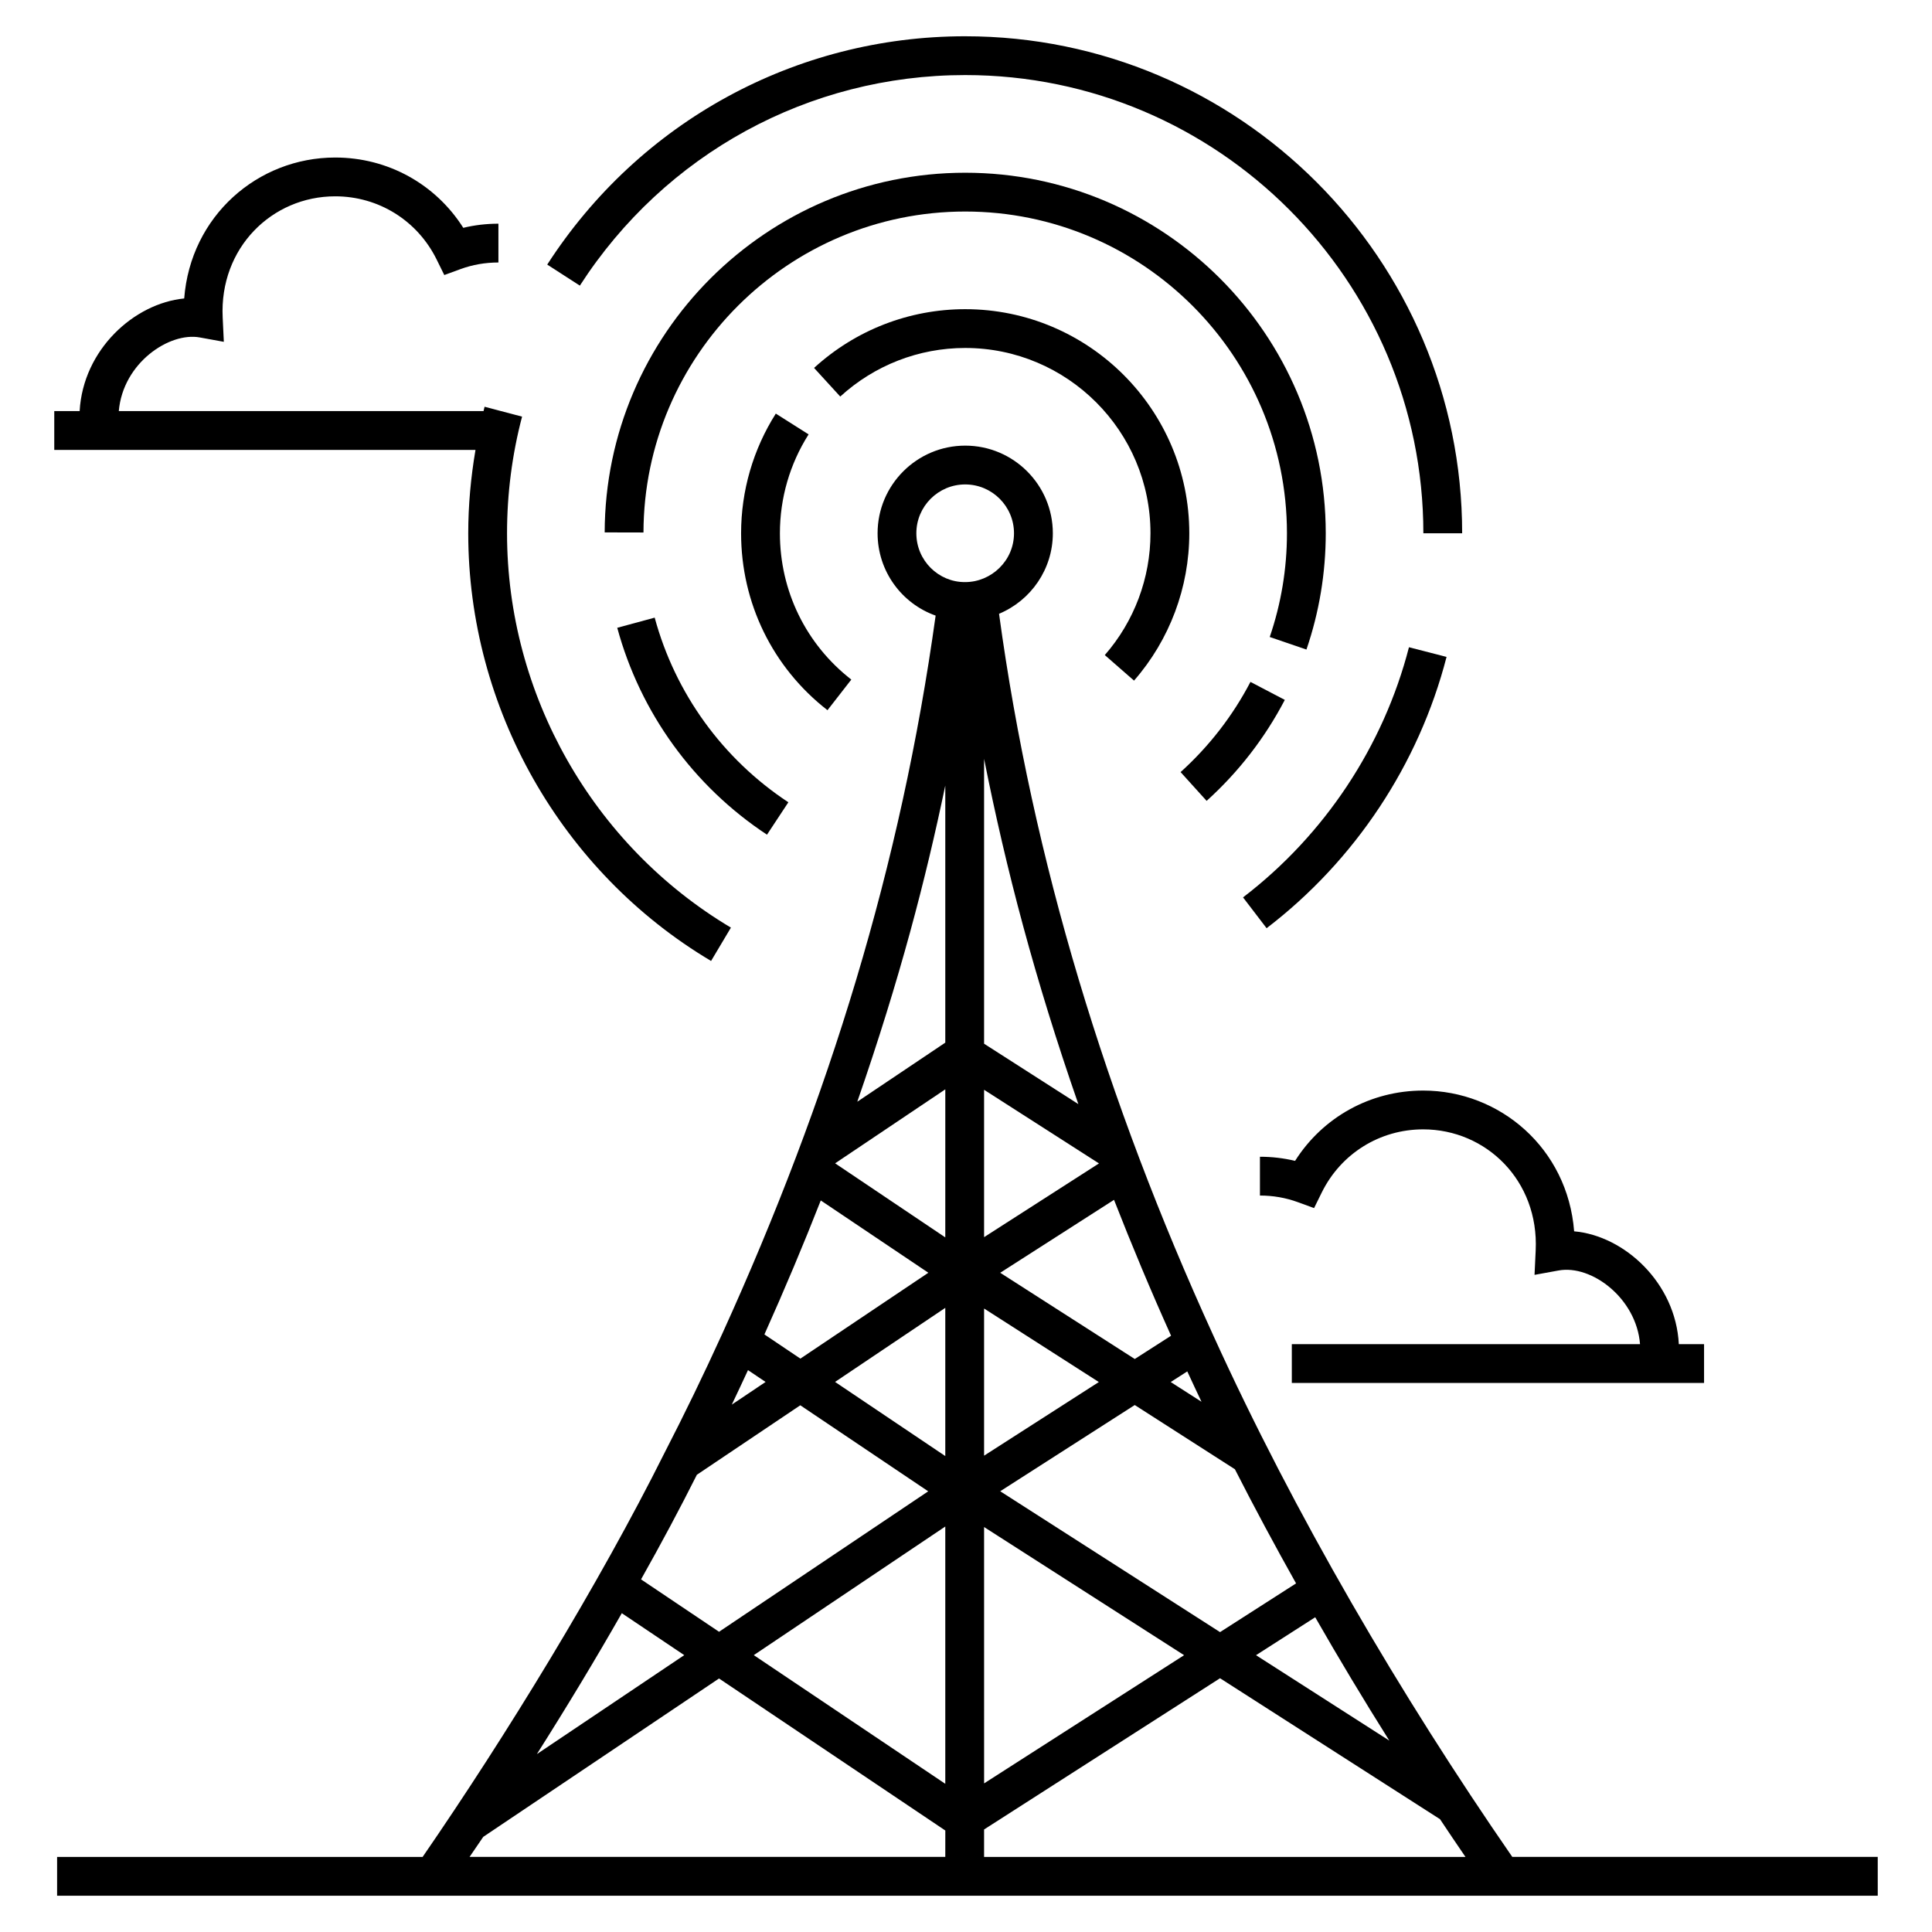
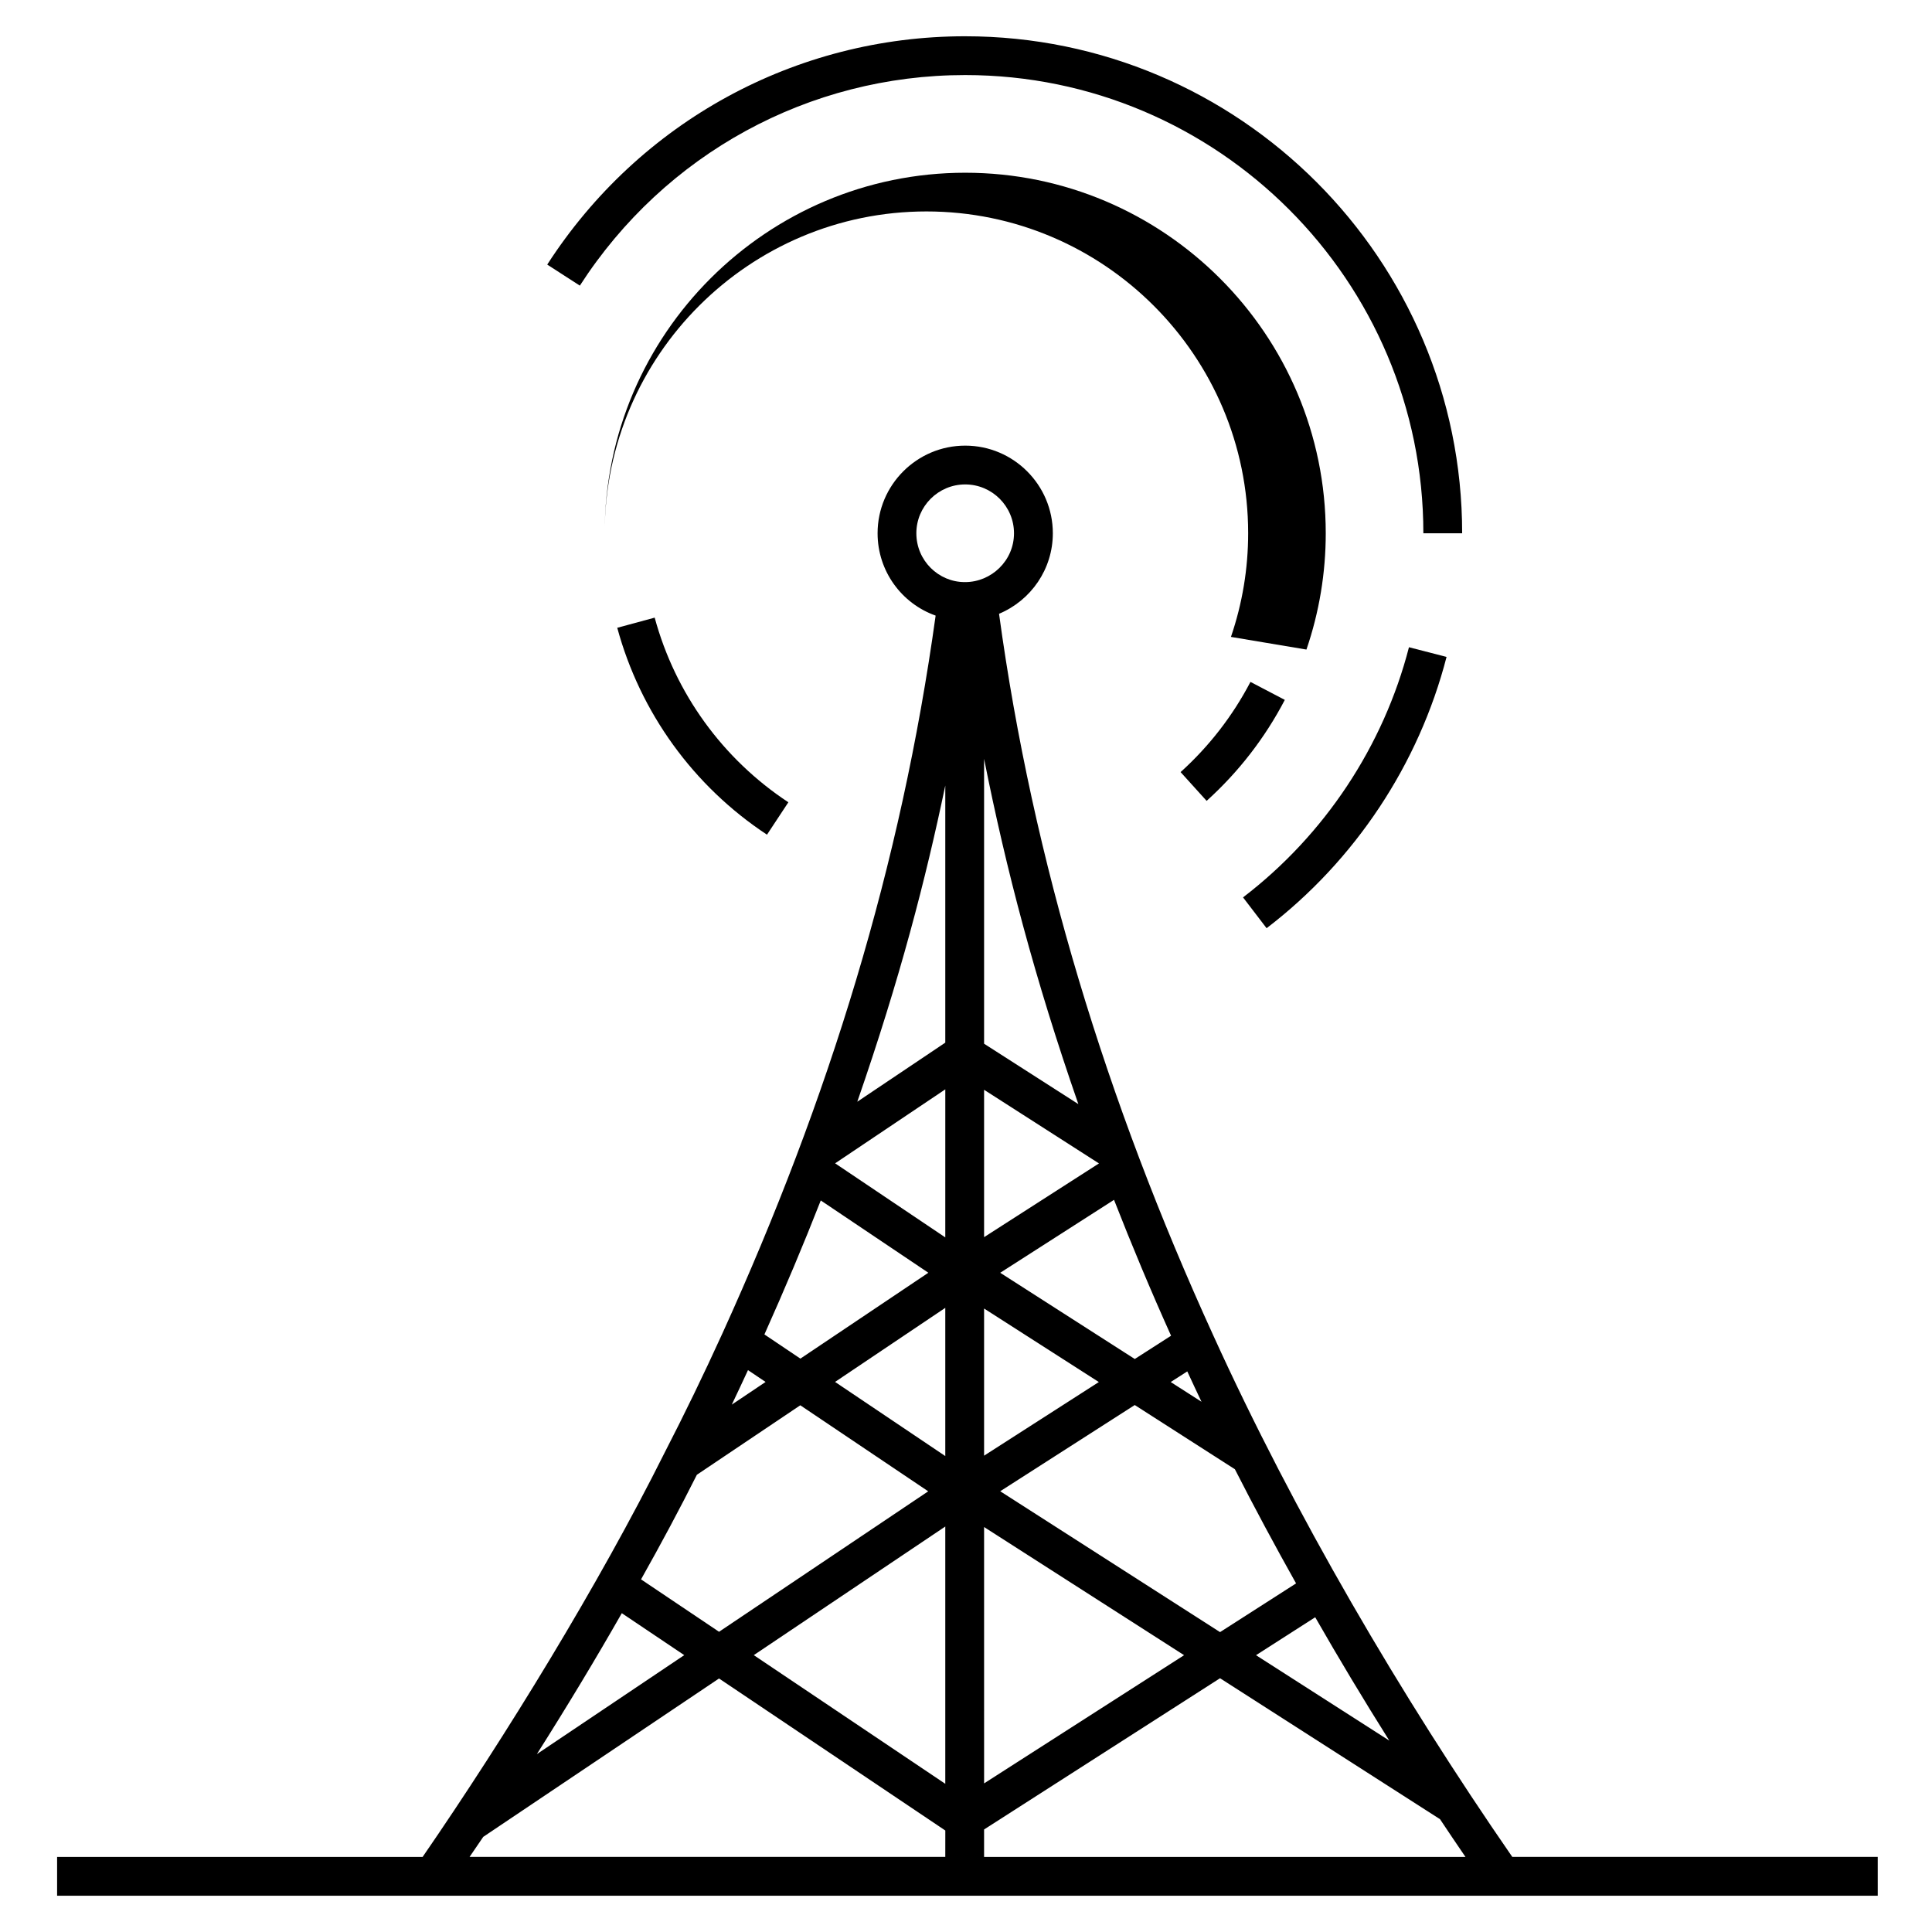
<svg xmlns="http://www.w3.org/2000/svg" fill="#000000" width="800px" height="800px" version="1.1" viewBox="144 144 512 512">
  <g>
    <path d="m527.35 318.09-9.961-2.566c-6.758 26.23-22.375 49.773-43.973 66.293l6.246 8.168c23.418-17.914 40.352-43.445 47.688-71.895z" />
    <path d="m399.79 153.61c-44.922 0-86.332 22.621-110.77 60.508l8.645 5.574c22.531-34.941 60.707-55.801 102.12-55.801 66.953 0 121.42 54.473 121.42 121.43h10.281c0.004-72.625-59.082-131.71-131.7-131.71z" />
    <path d="m484.49 329.48-9.105-4.766c-4.719 9.023-10.949 17.062-18.516 23.898l6.898 7.629c8.469-7.652 15.441-16.656 20.723-26.762z" />
-     <path d="m490.22 316.14c3.394-9.93 5.117-20.301 5.117-30.816 0-52.684-42.859-95.547-95.543-95.547-52.562 0-95.43 42.758-95.547 95.316l10.281 0.023c0.109-46.898 38.359-85.059 85.266-85.059 47.012 0 85.262 38.25 85.262 85.266 0 9.387-1.535 18.633-4.562 27.488z" />
+     <path d="m490.22 316.14c3.394-9.93 5.117-20.301 5.117-30.816 0-52.684-42.859-95.547-95.543-95.547-52.562 0-95.43 42.758-95.547 95.316c0.109-46.898 38.359-85.059 85.266-85.059 47.012 0 85.262 38.25 85.262 85.266 0 9.387-1.535 18.633-4.562 27.488z" />
    <path d="m347.26 365.2 5.664-8.586c-17.391-11.469-29.973-28.844-35.426-48.934l-9.922 2.691c6.113 22.508 20.207 41.98 39.684 54.828z" />
-     <path d="m444.53 324.37c9.441-10.816 14.645-24.688 14.645-39.051 0-32.746-26.637-59.383-59.383-59.383-14.852 0-29.074 5.531-40.055 15.57l6.938 7.586c9.082-8.301 20.84-12.875 33.113-12.875 27.074 0 49.102 22.027 49.102 49.102 0 11.875-4.297 23.344-12.105 32.285z" />
-     <path d="m363.29 332.21 6.316-8.113c-12.023-9.359-18.922-23.492-18.922-38.773 0-9.305 2.625-18.367 7.602-26.207l-8.688-5.508c-6.016 9.492-9.199 20.461-9.199 31.715 0.004 18.477 8.348 35.566 22.891 46.887z" />
    <path d="m641.62 636.1h-96.848c-29.562-42.75-57.785-90.977-79.285-138.3-28.234-61.801-47.805-125.67-56.73-191.14 8.469-3.547 14.254-11.836 14.254-21.34 0-12.805-10.418-23.223-23.219-23.223-12.809 0-23.223 10.418-23.223 23.223 0 10.047 6.391 18.641 15.383 21.82-9.172 66.141-28.191 127.96-56.504 190.22-4.992 10.957-10 21.293-15.383 31.742-17.371 34.766-41.867 74.758-64.066 107h-96.867v10.281l482.49 0.004zm-129.44-30.824-35.324-22.633 15.688-10.055c6.254 10.922 12.816 21.844 19.637 32.688zm-40.918-71.91c5.199 10.207 10.648 20.336 16.211 30.25l-20.148 12.914-58.258-37.332 35.652-22.848zm-13.465 49.277-53 33.973-0.004-67.934zm-53.004-52.875v-38.996l30.41 19.484zm57.617-14.285-8.16-5.231 4.394-2.816c1.246 2.68 2.481 5.359 3.766 8.047zm-8.066-17.504-9.617 6.172-35.66-22.852 30.16-19.328c4.715 12.059 9.762 24.113 15.117 36.008zm-49.551-26.121v-39.051l30.445 19.512zm24.984-35.254-24.984-16.008v-75.496c5.883 29.562 13.473 58.379 24.984 91.504zm-68.266 25.527 28.512 19.16-33.914 22.758-9.531-6.41c5.394-12.031 10.402-23.934 14.934-35.508zm-19.285 44.969 4.66 3.133-8.953 6.008c1.441-2.996 2.867-6.074 4.293-9.141zm-13.547 27.73 27.406-18.414 33.902 22.801-55.434 37.223-20.672-13.887c5.383-9.562 10.262-18.691 14.797-27.723zm-19.895 36.684 16.547 11.117-39.055 26.227c8.137-12.84 15.594-25.219 22.508-37.344zm85.727 64.586h-126.07c1.203-1.766 2.426-3.535 3.621-5.309l62.488-41.973 59.969 40.289zm0-19.371-50.75-34.098 50.75-34.086zm0-86.855-29.211-19.648 29.211-19.629zm0-57.949-29.172-19.613c0.008-0.016 0.012-0.031 0.02-0.047l29.156-19.574zm0-51.613-23.32 15.656c11.379-32.828 18.086-58.809 23.32-83.785zm5.277-122.05h-0.137c-6.902 0-12.809-5.672-12.809-12.941 0-7.133 5.805-12.941 12.941-12.941 7.133 0 12.938 5.805 12.938 12.941 0.004 7.293-6.035 12.941-12.934 12.941zm5.004 337.84v-7.273l62.531-40.078 58.297 37.355c2.188 3.328 4.488 6.664 6.746 10z" />
-     <path d="m487.21 451.64c-3.016-0.723-6.137-1.09-9.312-1.09v10.281c3.481 0 6.848 0.586 10.012 1.742l4.332 1.582 2.039-4.137c5.09-10.316 15.387-16.727 26.871-16.727 16.695 0 30.703 13.59 29.82 32.102l-0.305 6.457 6.359-1.156c8.754-1.613 20.645 7.371 21.598 19.516h-92.281v10.281h109.25v-10.281h-6.688c-0.82-16.223-14.426-28.738-27.742-29.895-1.715-22.004-19.676-37.305-40.012-37.305-13.953 0-26.594 7.039-33.941 18.629z" />
-     <path d="m158.38 252.95v10.281h111.63c-1.238 7.281-1.922 14.664-1.922 22.094 0 46.289 24.66 89.719 64.352 113.34l5.262-8.836c-36.598-21.777-59.332-61.824-59.332-104.51 0-10.465 1.34-20.863 3.984-30.906l-9.941-2.621c-0.102 0.379-0.168 0.77-0.266 1.148l-96.664 0.004c1.094-12.801 13.438-21.008 21.473-19.516l6.359 1.156-0.305-6.461c-0.887-18.434 13.062-32.098 29.82-32.098 11.48 0 21.777 6.41 26.871 16.723l2.039 4.137 4.332-1.582c3.164-1.156 6.531-1.742 10.012-1.742v-10.281c-3.18 0-6.297 0.367-9.312 1.094-7.344-11.594-19.988-18.629-33.938-18.629-20.551 0-38.34 15.508-40.02 37.348-13.262 1.293-26.801 13.547-27.711 29.852l-6.723-0.004z" />
  </g>
</svg>